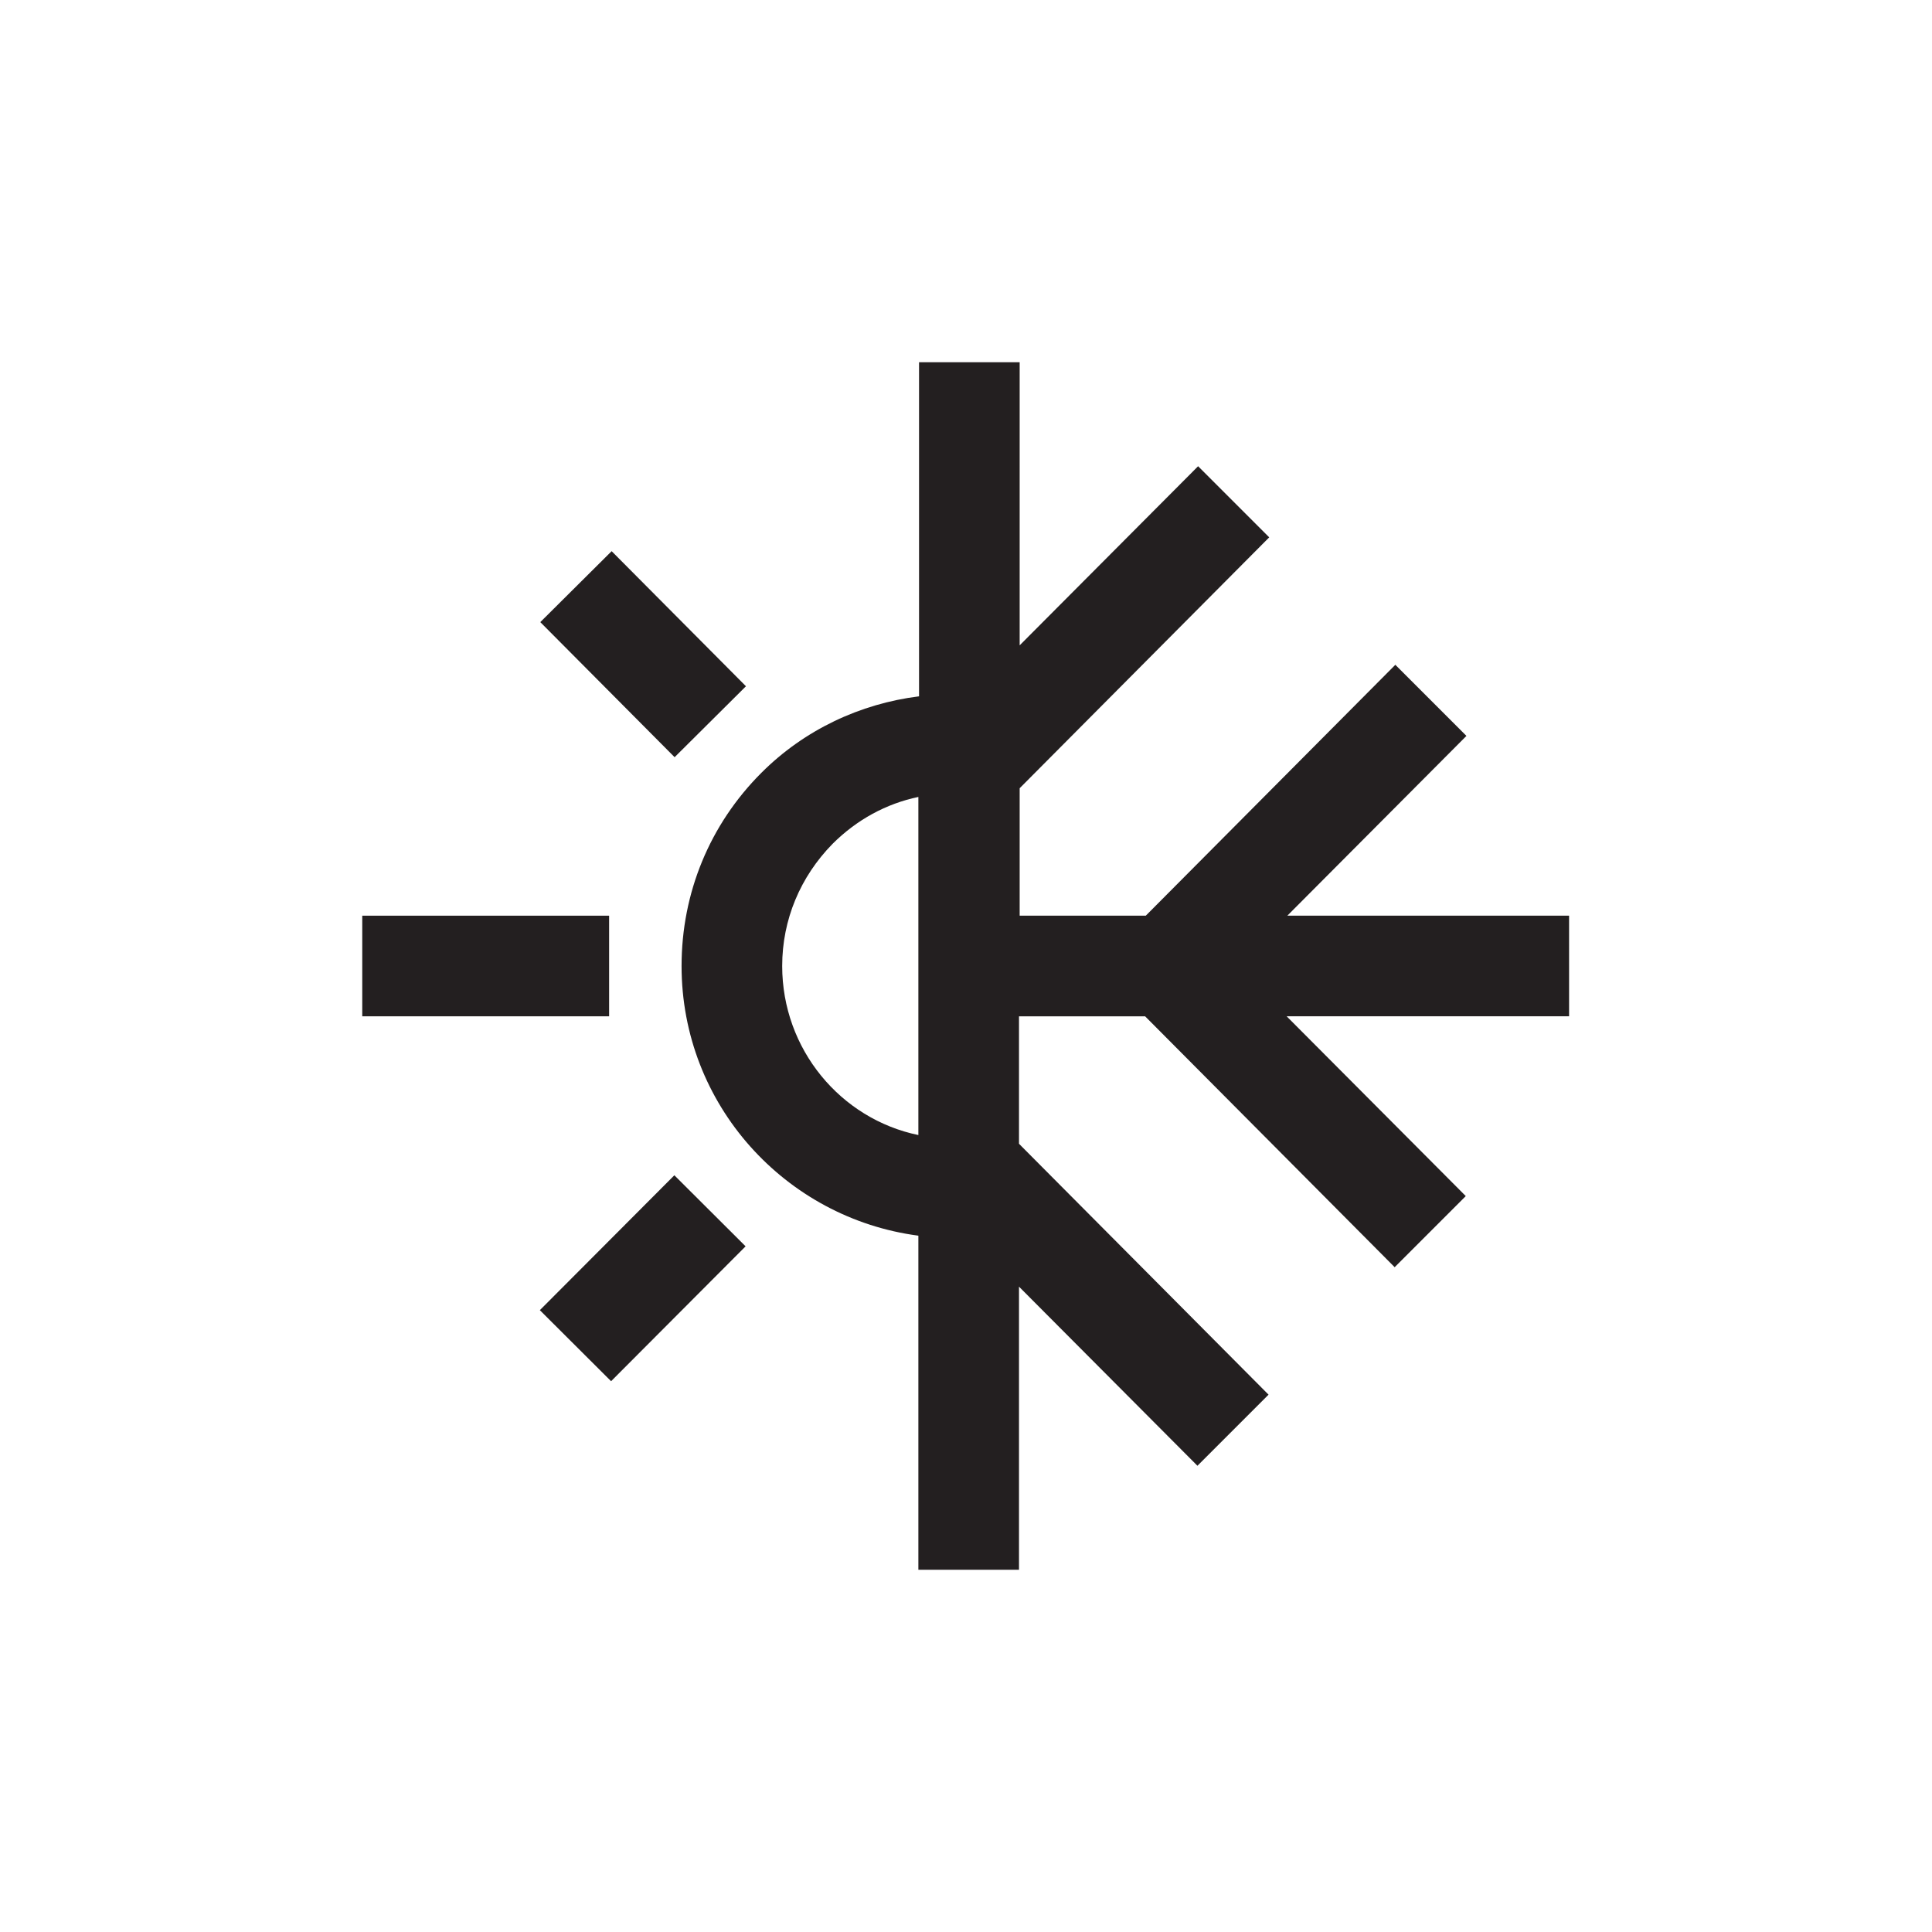
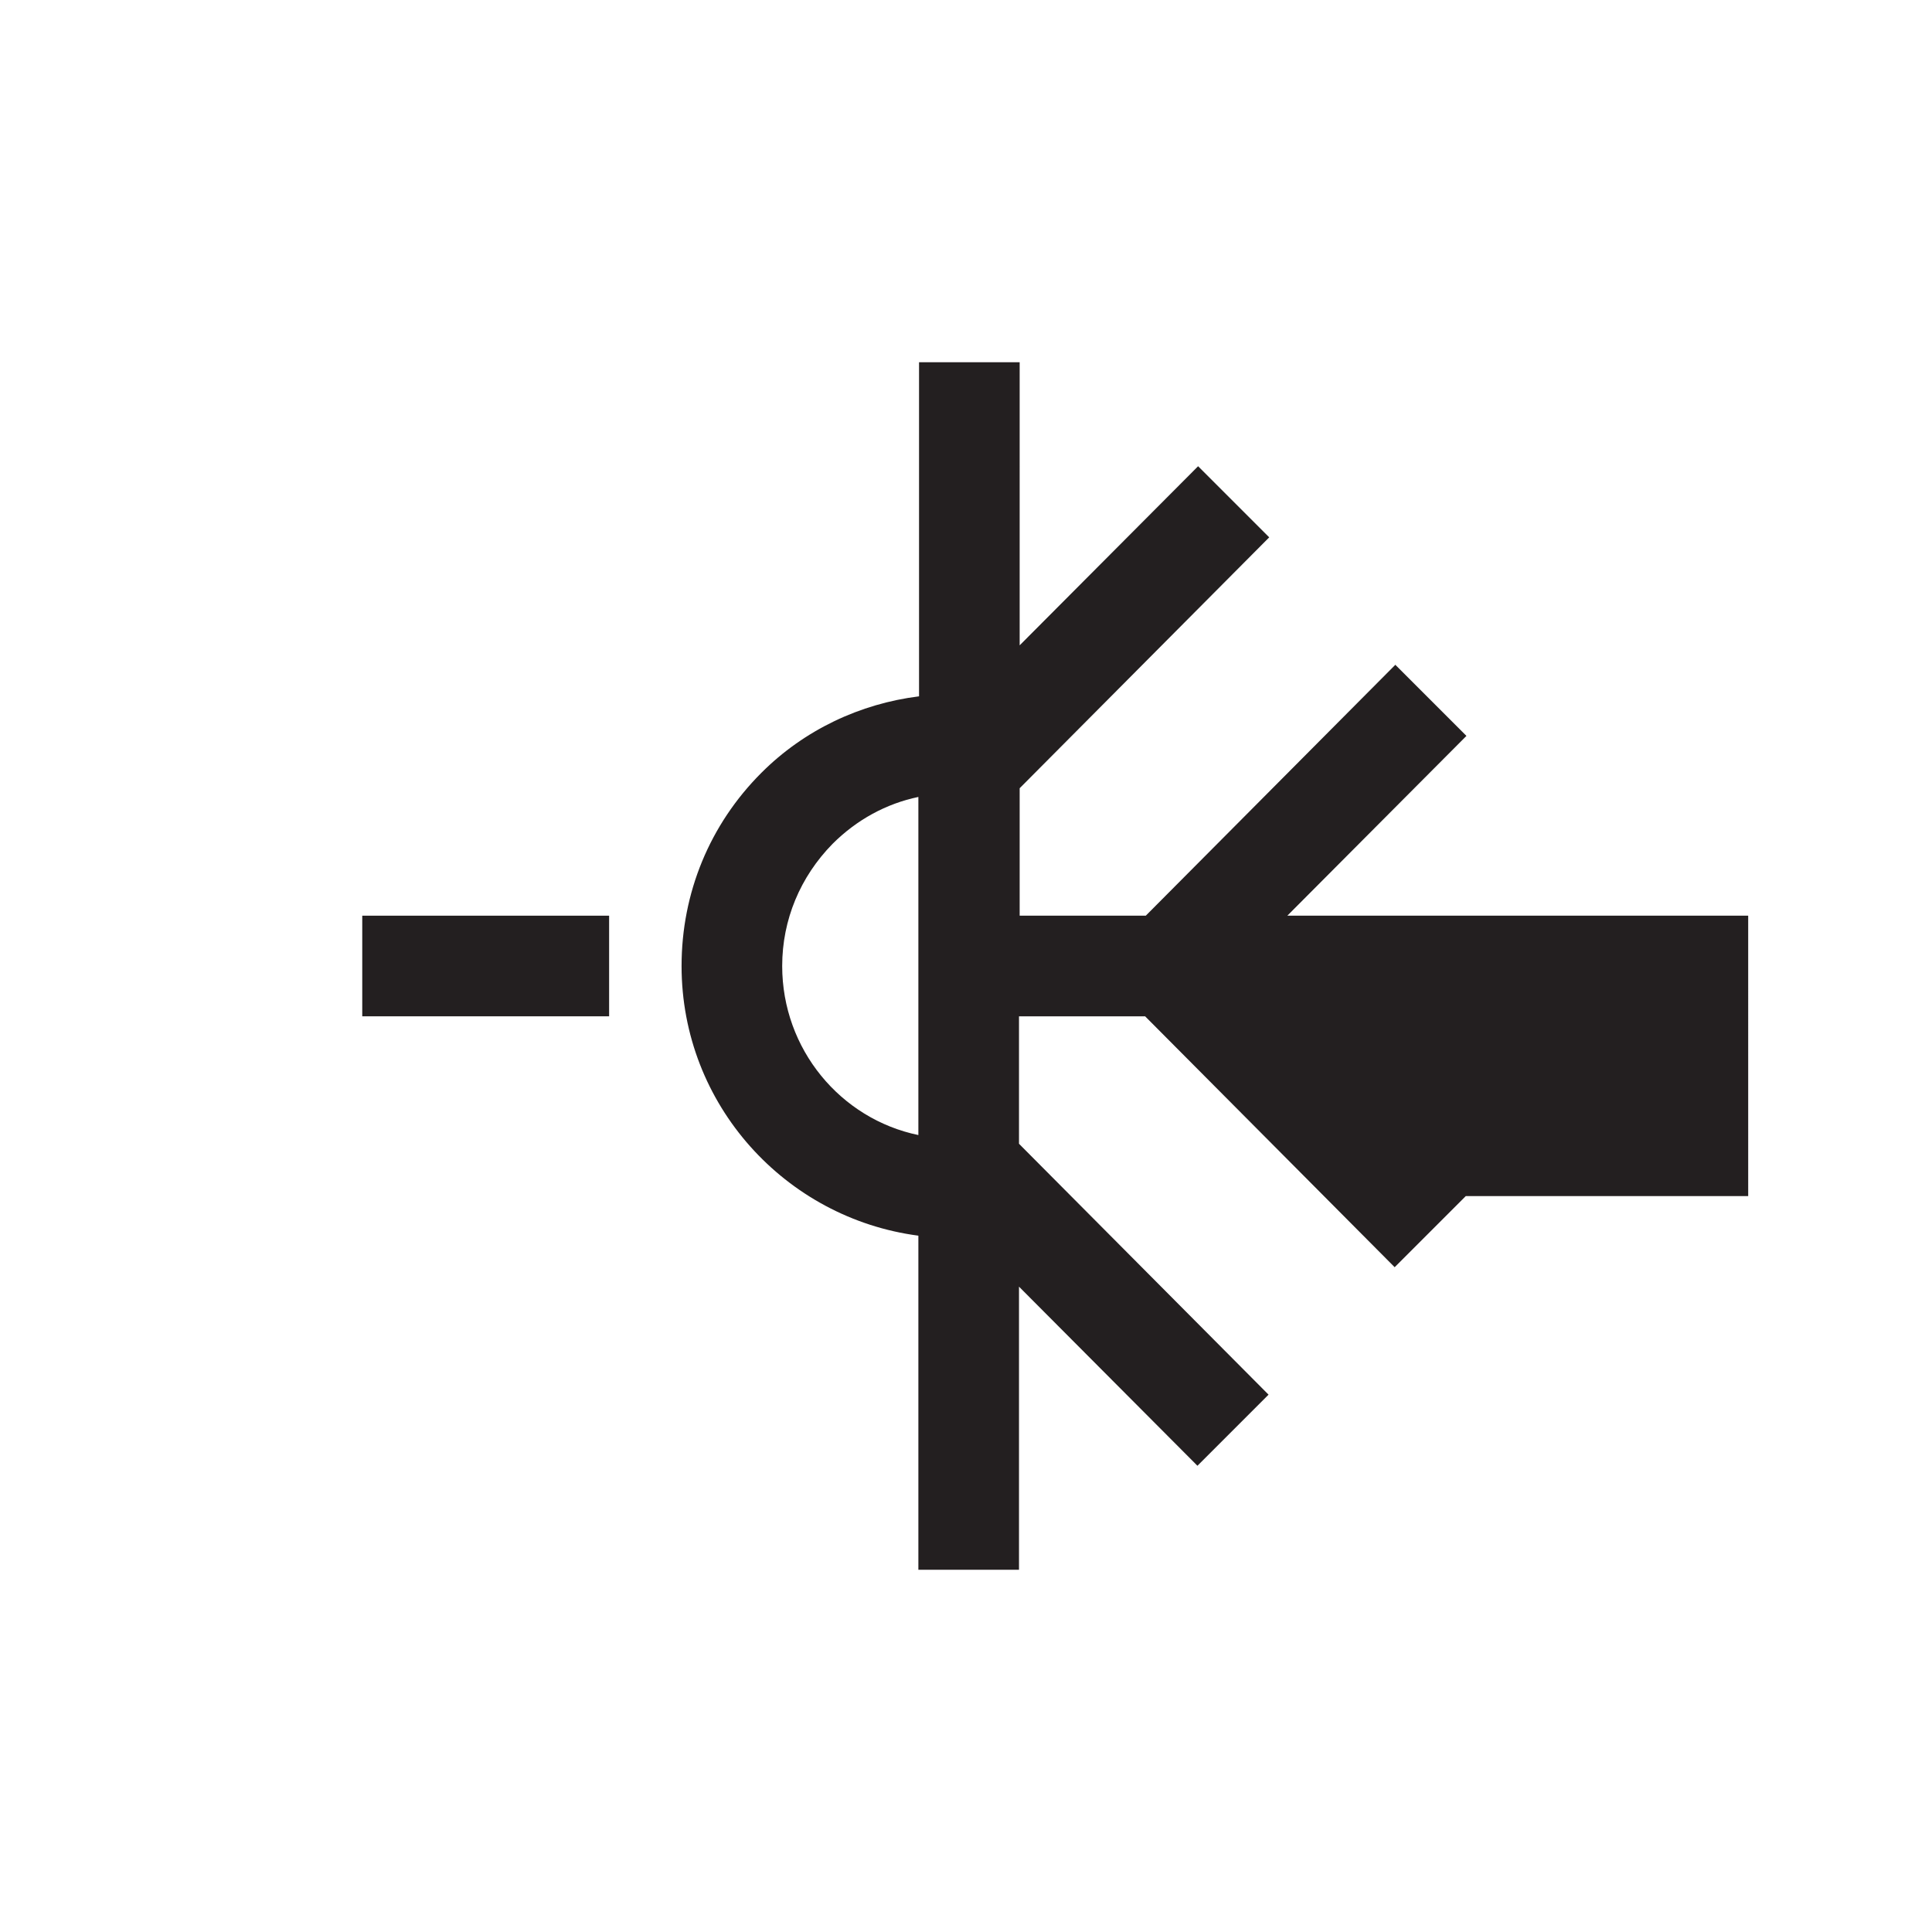
<svg xmlns="http://www.w3.org/2000/svg" version="1.1" id="Layer_1" x="0px" y="0px" viewBox="0 0 28.8 28.8" style="enable-background:new 0 0 28.8 28.8;" xml:space="preserve">
  <style type="text/css">
	.st0{fill:#231F20;}
</style>
  <g>
-     <path class="st0" d="M23.4,13.65h-4.21l2.67-2.68L20.8,9.91l-3.72,3.74h-1.88v-1.9l3.72-3.74l-1.06-1.06l-2.66,2.67V5.4h-1.5v4.98   c-0.88,0.11-1.71,0.5-2.35,1.14c-0.77,0.77-1.19,1.79-1.19,2.88c0,2.07,1.55,3.76,3.53,4.02v4.98h1.5v-4.22l2.66,2.67l1.06-1.06   l-3.72-3.74v-1.9h1.88l3.72,3.74l1.06-1.06l-2.67-2.68h4.21V13.65z M11.66,14.4c0-0.69,0.27-1.33,0.75-1.82   c0.36-0.36,0.8-0.6,1.28-0.7v5.04C12.53,16.68,11.66,15.64,11.66,14.4z" />
+     <path class="st0" d="M23.4,13.65h-4.21l2.67-2.68L20.8,9.91l-3.72,3.74h-1.88v-1.9l3.72-3.74l-1.06-1.06l-2.66,2.67V5.4h-1.5v4.98   c-0.88,0.11-1.71,0.5-2.35,1.14c-0.77,0.77-1.19,1.79-1.19,2.88c0,2.07,1.55,3.76,3.53,4.02v4.98h1.5v-4.22l2.66,2.67l1.06-1.06   l-3.72-3.74v-1.9h1.88l3.72,3.74l1.06-1.06h4.21V13.65z M11.66,14.4c0-0.69,0.27-1.33,0.75-1.82   c0.36-0.36,0.8-0.6,1.28-0.7v5.04C12.53,16.68,11.66,15.64,11.66,14.4z" />
    <rect x="5.4" y="13.65" class="st0" width="3.68" height="1.5" />
-     <rect x="8.17" y="18.3" transform="matrix(0.706 -0.708 0.708 0.706 -10.677 12.395)" class="st0" width="2.84" height="1.5" />
-     <rect x="8.84" y="8.33" transform="matrix(0.709 -0.705 0.705 0.709 -4.086 9.6)" class="st0" width="1.5" height="2.84" />
  </g>
</svg>